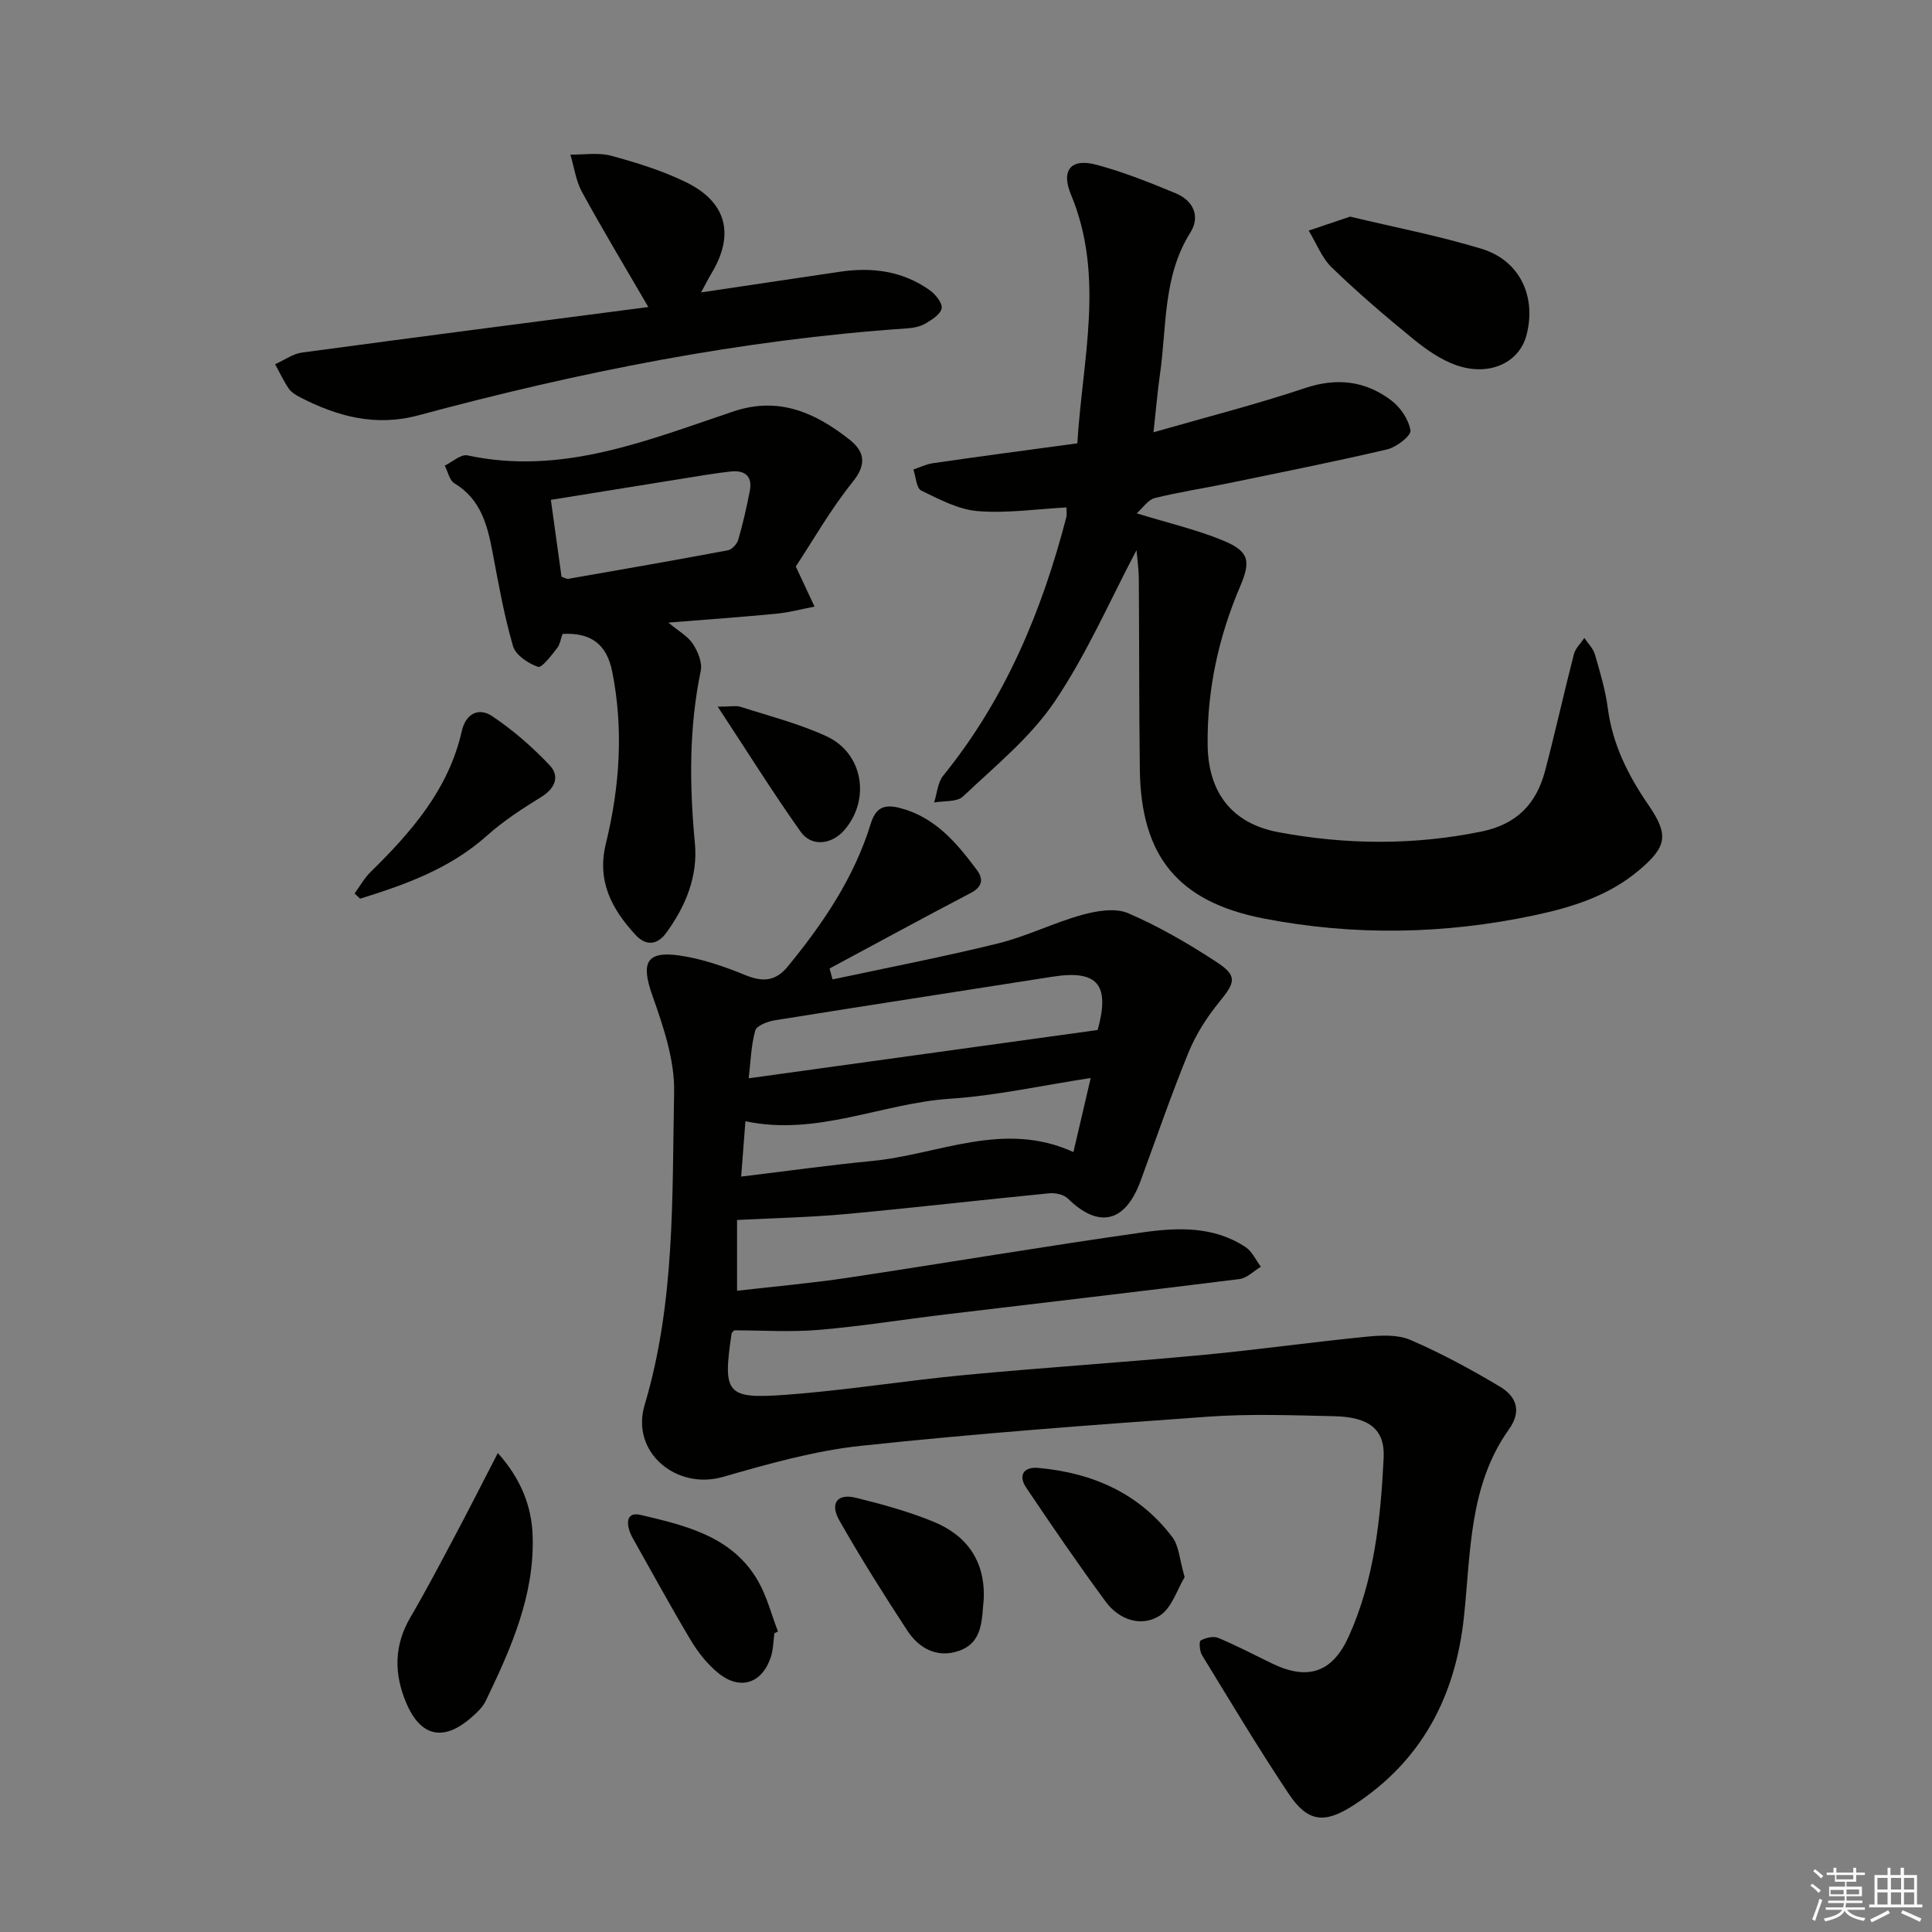
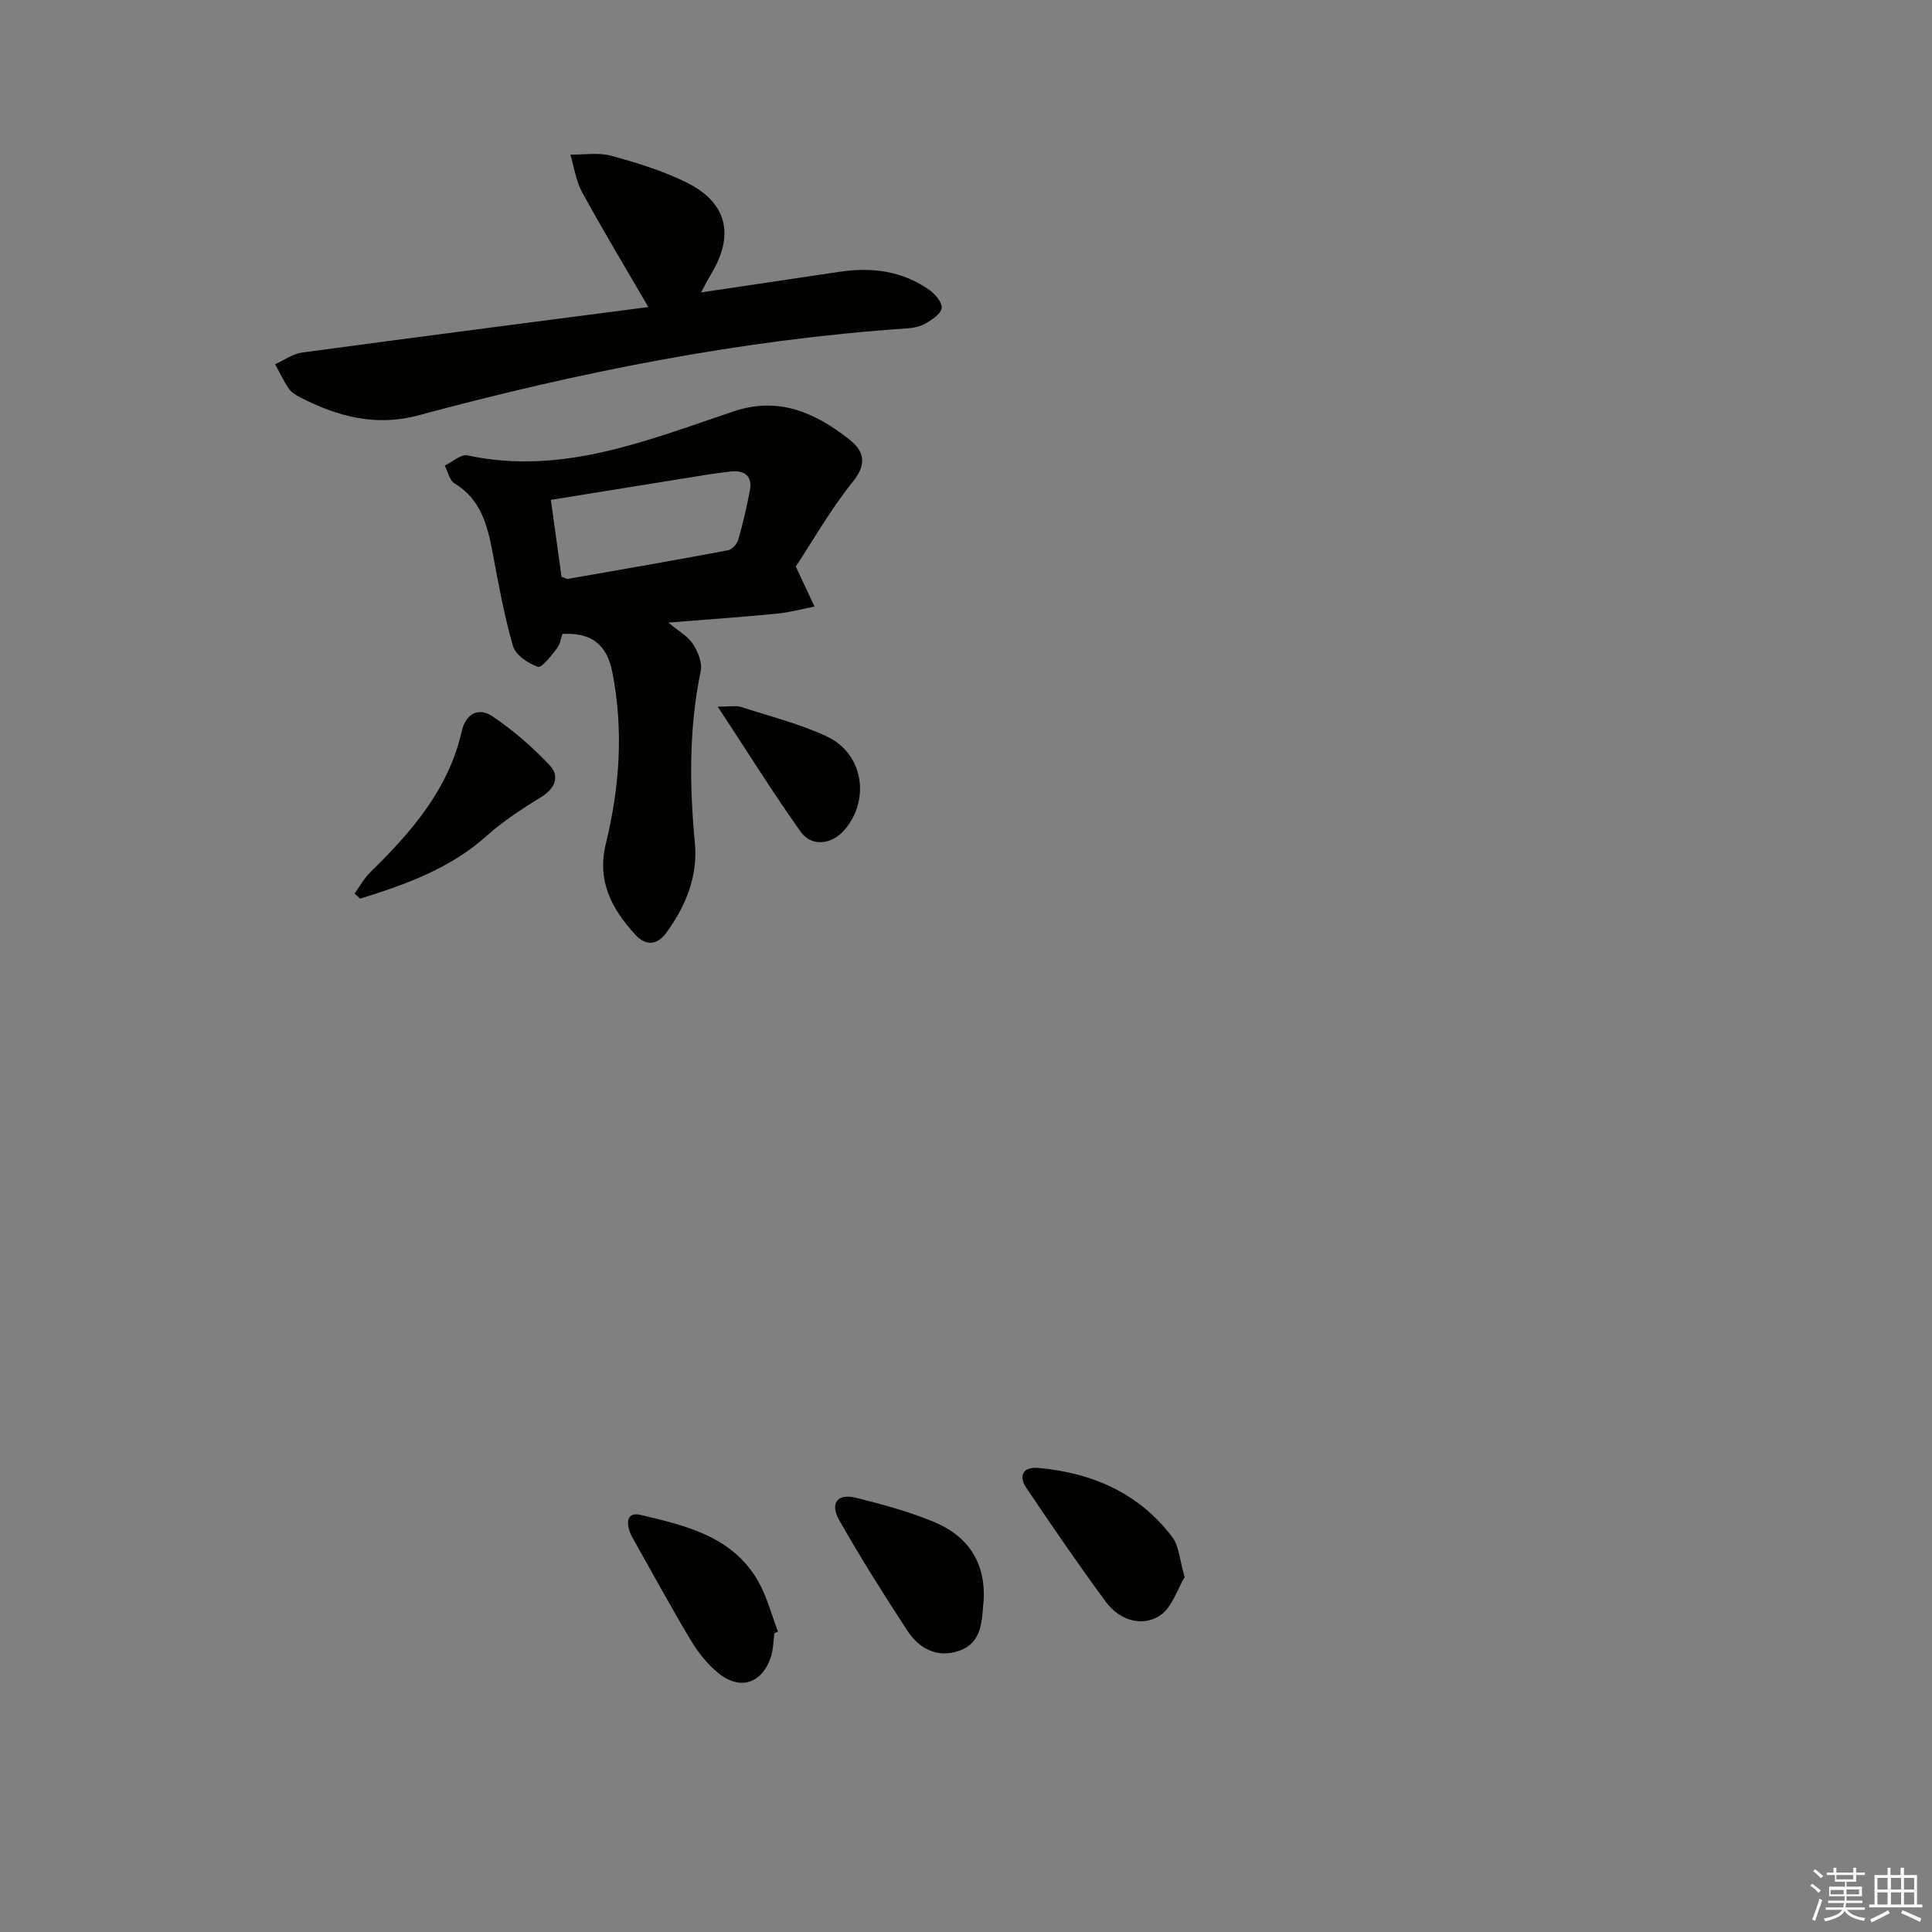
<svg xmlns="http://www.w3.org/2000/svg" enable-background="new 0 0 400 400" viewBox="0 0 400 400">
  <rect x="0" y="0" width="400" height="400" fill="#808080" stroke="none" />
  <g fill="#010100">
-     <path d="m172.37 202.78c11.44-2.45 22.94-4.66 34.29-7.46 5.93-1.47 11.52-4.29 17.42-5.92 3.01-.83 6.84-1.47 9.49-.33 6.36 2.74 12.44 6.27 18.25 10.07 4.43 2.89 3.96 4.22.66 8.26-2.58 3.15-4.87 6.74-6.41 10.5-3.59 8.75-6.66 17.72-9.93 26.61-3.17 8.63-8.67 9.9-15.04 3.64-.85-.84-2.61-1.21-3.88-1.09-14.05 1.37-28.08 3.01-42.13 4.3-7.41.68-14.86.83-22.49 1.22v14.66c7.98-.92 15.54-1.58 23.02-2.71 20.33-3.06 40.61-6.5 60.97-9.38 7.23-1.03 14.73-1.31 21.29 3.05 1.36.9 2.13 2.69 3.17 4.07-1.48.88-2.89 2.36-4.46 2.55-20.27 2.54-40.57 4.88-60.85 7.32-8.74 1.05-17.45 2.46-26.22 3.2-5.88.49-11.83.09-17.53.09-.32.39-.5.51-.52.65-1.84 12.4-1.14 13.59 11.01 12.71 12.42-.9 24.75-2.92 37.15-4.1 16.38-1.55 32.8-2.61 49.17-4.14 11.39-1.07 22.73-2.68 34.12-3.8 3.02-.3 6.46-.47 9.12.68 6.37 2.75 12.53 6.09 18.49 9.65 3.29 1.97 4.66 4.94 1.89 8.83-8.28 11.61-7.91 25.42-9.31 38.72-1.74 16.5-8.66 29.85-22.76 39.05-6.09 3.98-9.58 3.62-13.51-2.26-6.28-9.39-12.08-19.11-17.98-28.75-.5-.82-.64-2.82-.27-3.03 1.03-.56 2.62-.95 3.63-.53 3.83 1.59 7.5 3.54 11.24 5.34 7.37 3.54 12.43 1.79 15.78-5.64 5.3-11.73 6.6-24.32 7.23-36.94.3-5.94-2.99-8.5-10.25-8.66-8.66-.19-17.36-.52-25.98.09-24.02 1.71-48.05 3.48-71.99 6.04-9.65 1.03-19.2 3.75-28.58 6.44-9.61 2.76-19.13-5.08-16.21-14.88 6.35-21.27 5.68-43.1 6.11-64.8.13-6.7-2.27-13.66-4.55-20.13-2.31-6.58-1.26-9.12 5.61-8.15 4.67.66 9.3 2.28 13.7 4.07 3.61 1.47 6.24 1.3 8.79-1.81 7.32-8.93 13.73-18.39 17.16-29.54 1-3.26 2.71-4.1 5.94-3.28 7.32 1.86 11.79 7.18 16 12.81 1.4 1.87 1.26 3.5-1.22 4.8-9.8 5.13-19.51 10.42-29.25 15.65.2.77.41 1.52.62 2.26zm-17.36 20.47c24.28-3.36 48-6.64 72.25-10 2.55-9.28.14-12.53-9.38-11.03-19.17 3.02-38.36 5.95-57.52 9.03-1.46.24-3.71 1.1-3.99 2.11-.87 3.11-.95 6.43-1.36 9.89zm67.23 15.27c1.26-5.39 2.38-10.22 3.58-15.33-10.16 1.55-19.58 3.66-29.1 4.29-14.13.93-27.53 7.81-42.39 4.66-.29 3.82-.56 7.34-.88 11.46 9.45-1.14 18.25-2.38 27.1-3.23 13.78-1.32 27.21-8.47 41.69-1.85z" />
-     <path d="m223.05 91.79c1.06-17.51 5.74-34.55-1.32-51.51-2.12-5.09.03-7.59 5.31-6.16 5.58 1.5 11.01 3.67 16.36 5.89 3.63 1.5 5.18 4.75 3.05 8.14-5.73 9.1-4.86 19.48-6.3 29.41-.51 3.55-.8 7.14-1.33 11.94 11.13-3.2 21.37-5.8 31.37-9.15 6.63-2.22 12.51-1.49 17.86 2.55 1.9 1.44 3.62 3.97 3.97 6.23.17 1.07-2.9 3.46-4.82 3.91-10.96 2.57-22.01 4.76-33.04 7.04-5.03 1.04-10.13 1.8-15.11 3.05-1.36.34-2.4 1.99-3.71 3.15 6.7 2.06 12.47 3.39 17.88 5.63 5.33 2.2 5.82 4.16 3.57 9.42-4.5 10.53-6.9 21.49-6.76 32.94.13 9.78 4.99 16.21 14.62 18.02 13.97 2.62 28.01 2.75 42.08-.13 7.36-1.51 11.38-5.79 13.17-12.59 2.11-8.01 3.89-16.11 5.96-24.13.32-1.22 1.42-2.25 2.16-3.36.76 1.14 1.84 2.18 2.2 3.44 1.06 3.66 2.17 7.36 2.66 11.12.98 7.48 4.2 13.88 8.39 19.99 4.3 6.26 3.85 8.66-1.94 13.55-6.3 5.32-13.87 7.67-21.74 9.34-18.6 3.94-37.32 4.26-55.94.65-17.82-3.46-25.42-12.95-25.66-30.82-.17-13.15-.11-26.31-.21-39.47-.02-2.26-.36-4.53-.48-5.97-5.45 10.29-10.27 21.48-16.97 31.38-5.02 7.43-12.34 13.35-18.95 19.61-1.26 1.19-3.95.87-5.98 1.25.6-1.87.73-4.14 1.88-5.56 12.82-15.81 20.45-34.06 25.5-53.55.12-.47.02-.99.02-1.98-6.2.33-12.35 1.25-18.37.76-4.01-.33-7.97-2.44-11.7-4.26-1.01-.49-1.1-2.85-1.62-4.35 1.34-.45 2.66-1.11 4.03-1.31 9.71-1.41 19.39-2.69 29.91-4.11z" />
    <path d="m164.76 117.29c1.63 3.48 2.75 5.89 3.88 8.3-2.62.5-5.22 1.21-7.87 1.47-7.21.7-14.45 1.2-22.39 1.84 2.18 1.83 4.06 2.84 5.08 4.42 1.03 1.58 1.98 3.87 1.62 5.58-2.46 11.85-2.34 23.71-1.21 35.69.65 6.85-1.92 13.06-5.95 18.57-1.81 2.48-4.16 2.76-6.33.41-4.92-5.34-8.06-11.12-6.15-18.92 2.87-11.71 3.69-23.65 1.32-35.56-1.16-5.85-4.54-8.16-10.3-7.84-.34.94-.5 2.17-1.16 3-1.18 1.49-3.12 4.08-3.92 3.81-2.03-.7-4.62-2.43-5.16-4.27-1.85-6.36-3.01-12.92-4.24-19.44-1.07-5.67-2.45-11-7.9-14.29-1.03-.62-1.35-2.41-2-3.66 1.57-.75 3.34-2.41 4.69-2.12 19.61 4.22 37.27-3.13 55.12-9.11 9.38-3.14 16.93.29 23.95 5.81 3 2.36 3.78 4.98.73 8.75-4.62 5.75-8.31 12.27-11.81 17.56zm-48.5 2.12c.73.25 1.06.48 1.34.44 11.05-1.93 22.1-3.85 33.12-5.92.84-.16 1.88-1.31 2.13-2.19.96-3.32 1.73-6.71 2.39-10.1.61-3.12-1.11-4.34-3.97-4.02-3.45.38-6.87.99-10.29 1.53-8.91 1.42-17.82 2.87-26.93 4.34.78 5.62 1.48 10.67 2.21 15.92z" />
    <path d="m145.15 60.54c9.8-1.46 19.27-2.87 28.75-4.28 6.65-.99 12.98-.16 18.56 3.8 1.2.85 2.67 2.65 2.5 3.76-.2 1.23-2.03 2.39-3.38 3.18-1.1.64-2.52.9-3.82.99-34.39 2.35-67.99 9.07-101.18 18.01-8.81 2.37-16.73.23-24.46-3.75-.87-.45-1.81-1.03-2.34-1.8-1.08-1.59-1.89-3.35-2.82-5.04 1.86-.83 3.66-2.16 5.6-2.42 23.81-3.22 47.65-6.29 71.67-9.42-4.92-8.47-9.49-16.04-13.72-23.79-1.28-2.33-1.64-5.17-2.42-7.77 2.83.04 5.8-.48 8.45.24 5.26 1.42 10.55 3.07 15.43 5.44 8.53 4.15 10.18 10.88 5.31 18.95-.73 1.22-1.37 2.51-2.13 3.9z" />
-     <path d="m103.07 300.83c4.82 5.39 7.02 11.08 7.21 17.19.4 12.32-4.51 23.33-9.72 34.15-.63 1.3-1.81 2.4-2.93 3.38-5.82 5.12-10.59 4.03-13.56-3.07-2.52-6.01-2.49-11.85.91-17.65 3.19-5.45 6.13-11.05 9.1-16.64 2.87-5.39 5.63-10.85 8.99-17.36z" />
-     <path d="m279.53 44.85c8.98 2.16 18.25 3.93 27.23 6.67 7.95 2.42 11.4 9.96 9.26 17.95-1.53 5.68-7.76 8.55-14.61 6.11-3.18-1.14-6.16-3.23-8.82-5.4-5.78-4.72-11.48-9.59-16.84-14.78-2.1-2.03-3.23-5.08-4.8-7.66 2.65-.89 5.28-1.78 8.58-2.89z" />
    <path d="m73.41 184.99c1.09-1.49 2-3.17 3.3-4.44 8.49-8.33 16.18-17.14 18.9-29.19.82-3.64 3.53-4.94 6.27-3.1 4.33 2.89 8.35 6.4 11.93 10.19 2.08 2.2 1.2 4.73-1.71 6.53-3.92 2.42-7.85 4.96-11.27 8.02-7.63 6.83-16.83 10.13-26.27 13.06-.39-.36-.77-.71-1.15-1.07z" />
    <path d="m203.67 331.1c-.43 4.06-.07 8.94-5.13 10.69-4.51 1.56-8.28-.49-10.73-4.25-4.87-7.45-9.62-14.99-14.01-22.71-2.05-3.6-.44-5.69 3.42-4.73 5.43 1.34 10.89 2.84 16.06 4.96 6.9 2.83 10.73 8.16 10.39 16.04z" />
    <path d="m245.27 326.53c-1.53 2.48-2.67 6.48-5.28 8.06-3.82 2.31-8.33.73-11.05-2.96-5.7-7.73-11.12-15.67-16.48-23.63-1.7-2.53-.52-4.35 2.45-4.09 11.2 1 20.92 5.2 27.84 14.38 1.36 1.83 1.46 4.62 2.52 8.24z" />
    <path d="m160.33 338.15c-.23 1.63-.22 3.34-.72 4.88-1.8 5.5-6.36 7.03-10.87 3.38-2.26-1.83-4.2-4.27-5.7-6.78-4.18-6.97-8.05-14.12-12.05-21.2-1.3-2.31-1.76-5.59 1.66-4.78 9.3 2.2 19.04 4.43 24.34 13.76 1.81 3.2 2.74 6.9 4.08 10.37-.25.12-.49.24-.74.37z" />
    <path d="m148.6 146.31c2.63 0 3.79-.27 4.76.04 5.98 1.92 12.14 3.49 17.8 6.11 7.55 3.5 9.1 13.07 3.68 19.37-2.6 3.03-6.8 3.57-9.06.39-5.71-8.04-10.94-16.43-17.18-25.91z" />
  </g>
  <path d="m374.8 390.4.4-.4c.7.5 1.3 1 1.8 1.4l-.5.5c-.5-.6-1.1-1.1-1.7-1.5zm1 7.3-.6-.3c.5-1.4 1.1-2.8 1.5-4.3.2.1.4.2.6.3-.5 1.3-1 2.8-1.5 4.3zm-.4-10.3.4-.4c.4.3 1 .8 1.7 1.4l-.5.5c-.4-.5-1-1-1.6-1.5zm2.5.3h1.7v-1h.6v1h3.5v-1h.6v1h1.8v.5h-1.8v1.4h-2v1h3.2v2h-3.2v.9h3.3v.5h-3.4c0 .3-.1.6-.1.9h4v.5h-3.7c.7.9 1.9 1.5 3.8 1.7-.1.2-.2.4-.3.6-2.1-.4-3.5-1.1-4-2.1-.4 1-1.8 1.7-4 2.2-.1-.2-.2-.4-.3-.6 2.1-.4 3.4-1 3.8-1.8h-3.4v-.5h3.6c.1-.3.1-.6.2-.9h-3.3v-.5h3.4c0-.3 0-.6 0-.9h-3.2v-2h3.3v-1h-2.1v-1.4h-1.7v-.5zm1.1 3.5v1h2.7c0-.3 0-.4 0-.4 0-.1 0-.2 0-.2 0-.1 0-.2 0-.3h-2.7zm1.2-3v.9h3.5v-.9zm4.7 3h-2.6v.6.4h2.6z" fill="#fafafb" />
  <path d="m393.6 386.7h.6v1.5h2.7v6.1h1.1v.6h-11v-.6h1.1v-6.1h2.7v-1.5h.6v1.5h2.1v-1.5zm-2.7 8.8.4.6c-1.2.6-2.5 1.3-3.8 1.9-.1-.2-.2-.4-.3-.6 1.2-.6 2.5-1.2 3.7-1.9zm-2.2-6.7v2.4h2.1v-2.4zm0 3v2.5h2.1v-2.5zm2.8-3v2.4h2.1v-2.4zm0 3v2.5h2.1v-2.5zm6 6.1c-1.4-.7-2.7-1.3-3.9-1.8l.3-.6c1.5.6 2.7 1.2 3.9 1.7zm-1.2-9.1h-2.1v2.4h2.1zm-2.1 3v2.5h2.1v-2.5z" fill="#fafafb" />
</svg>